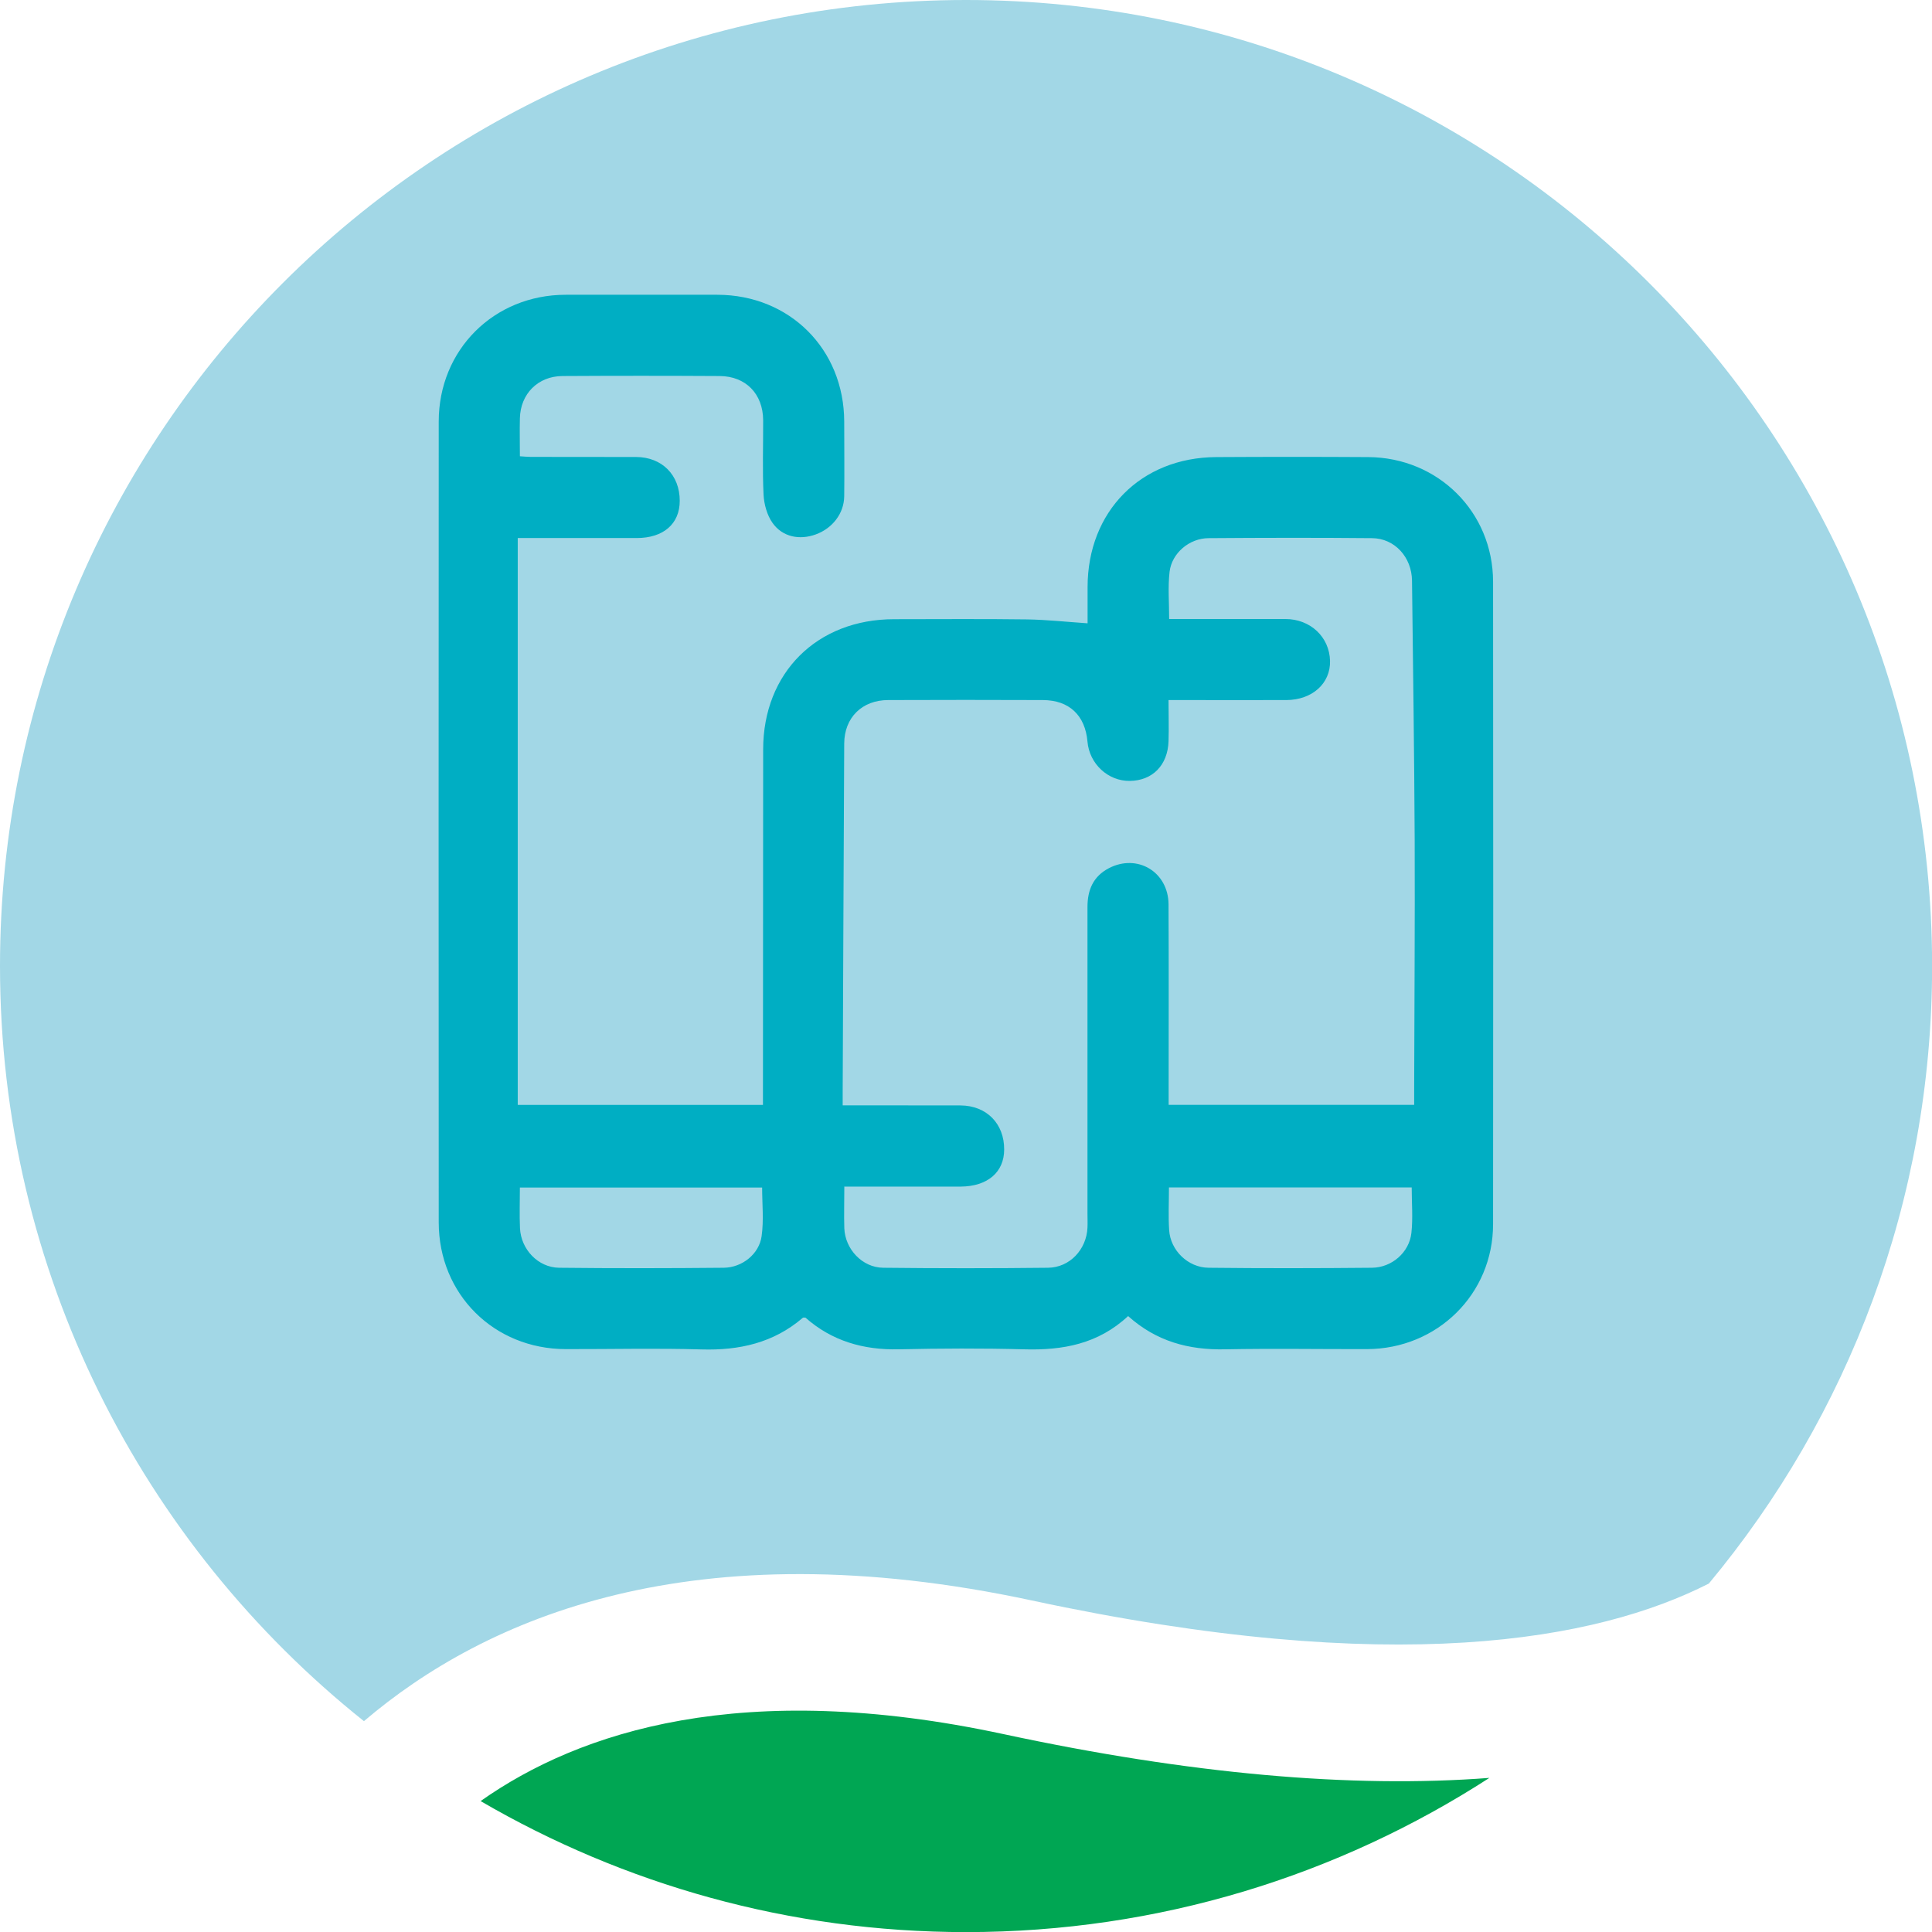
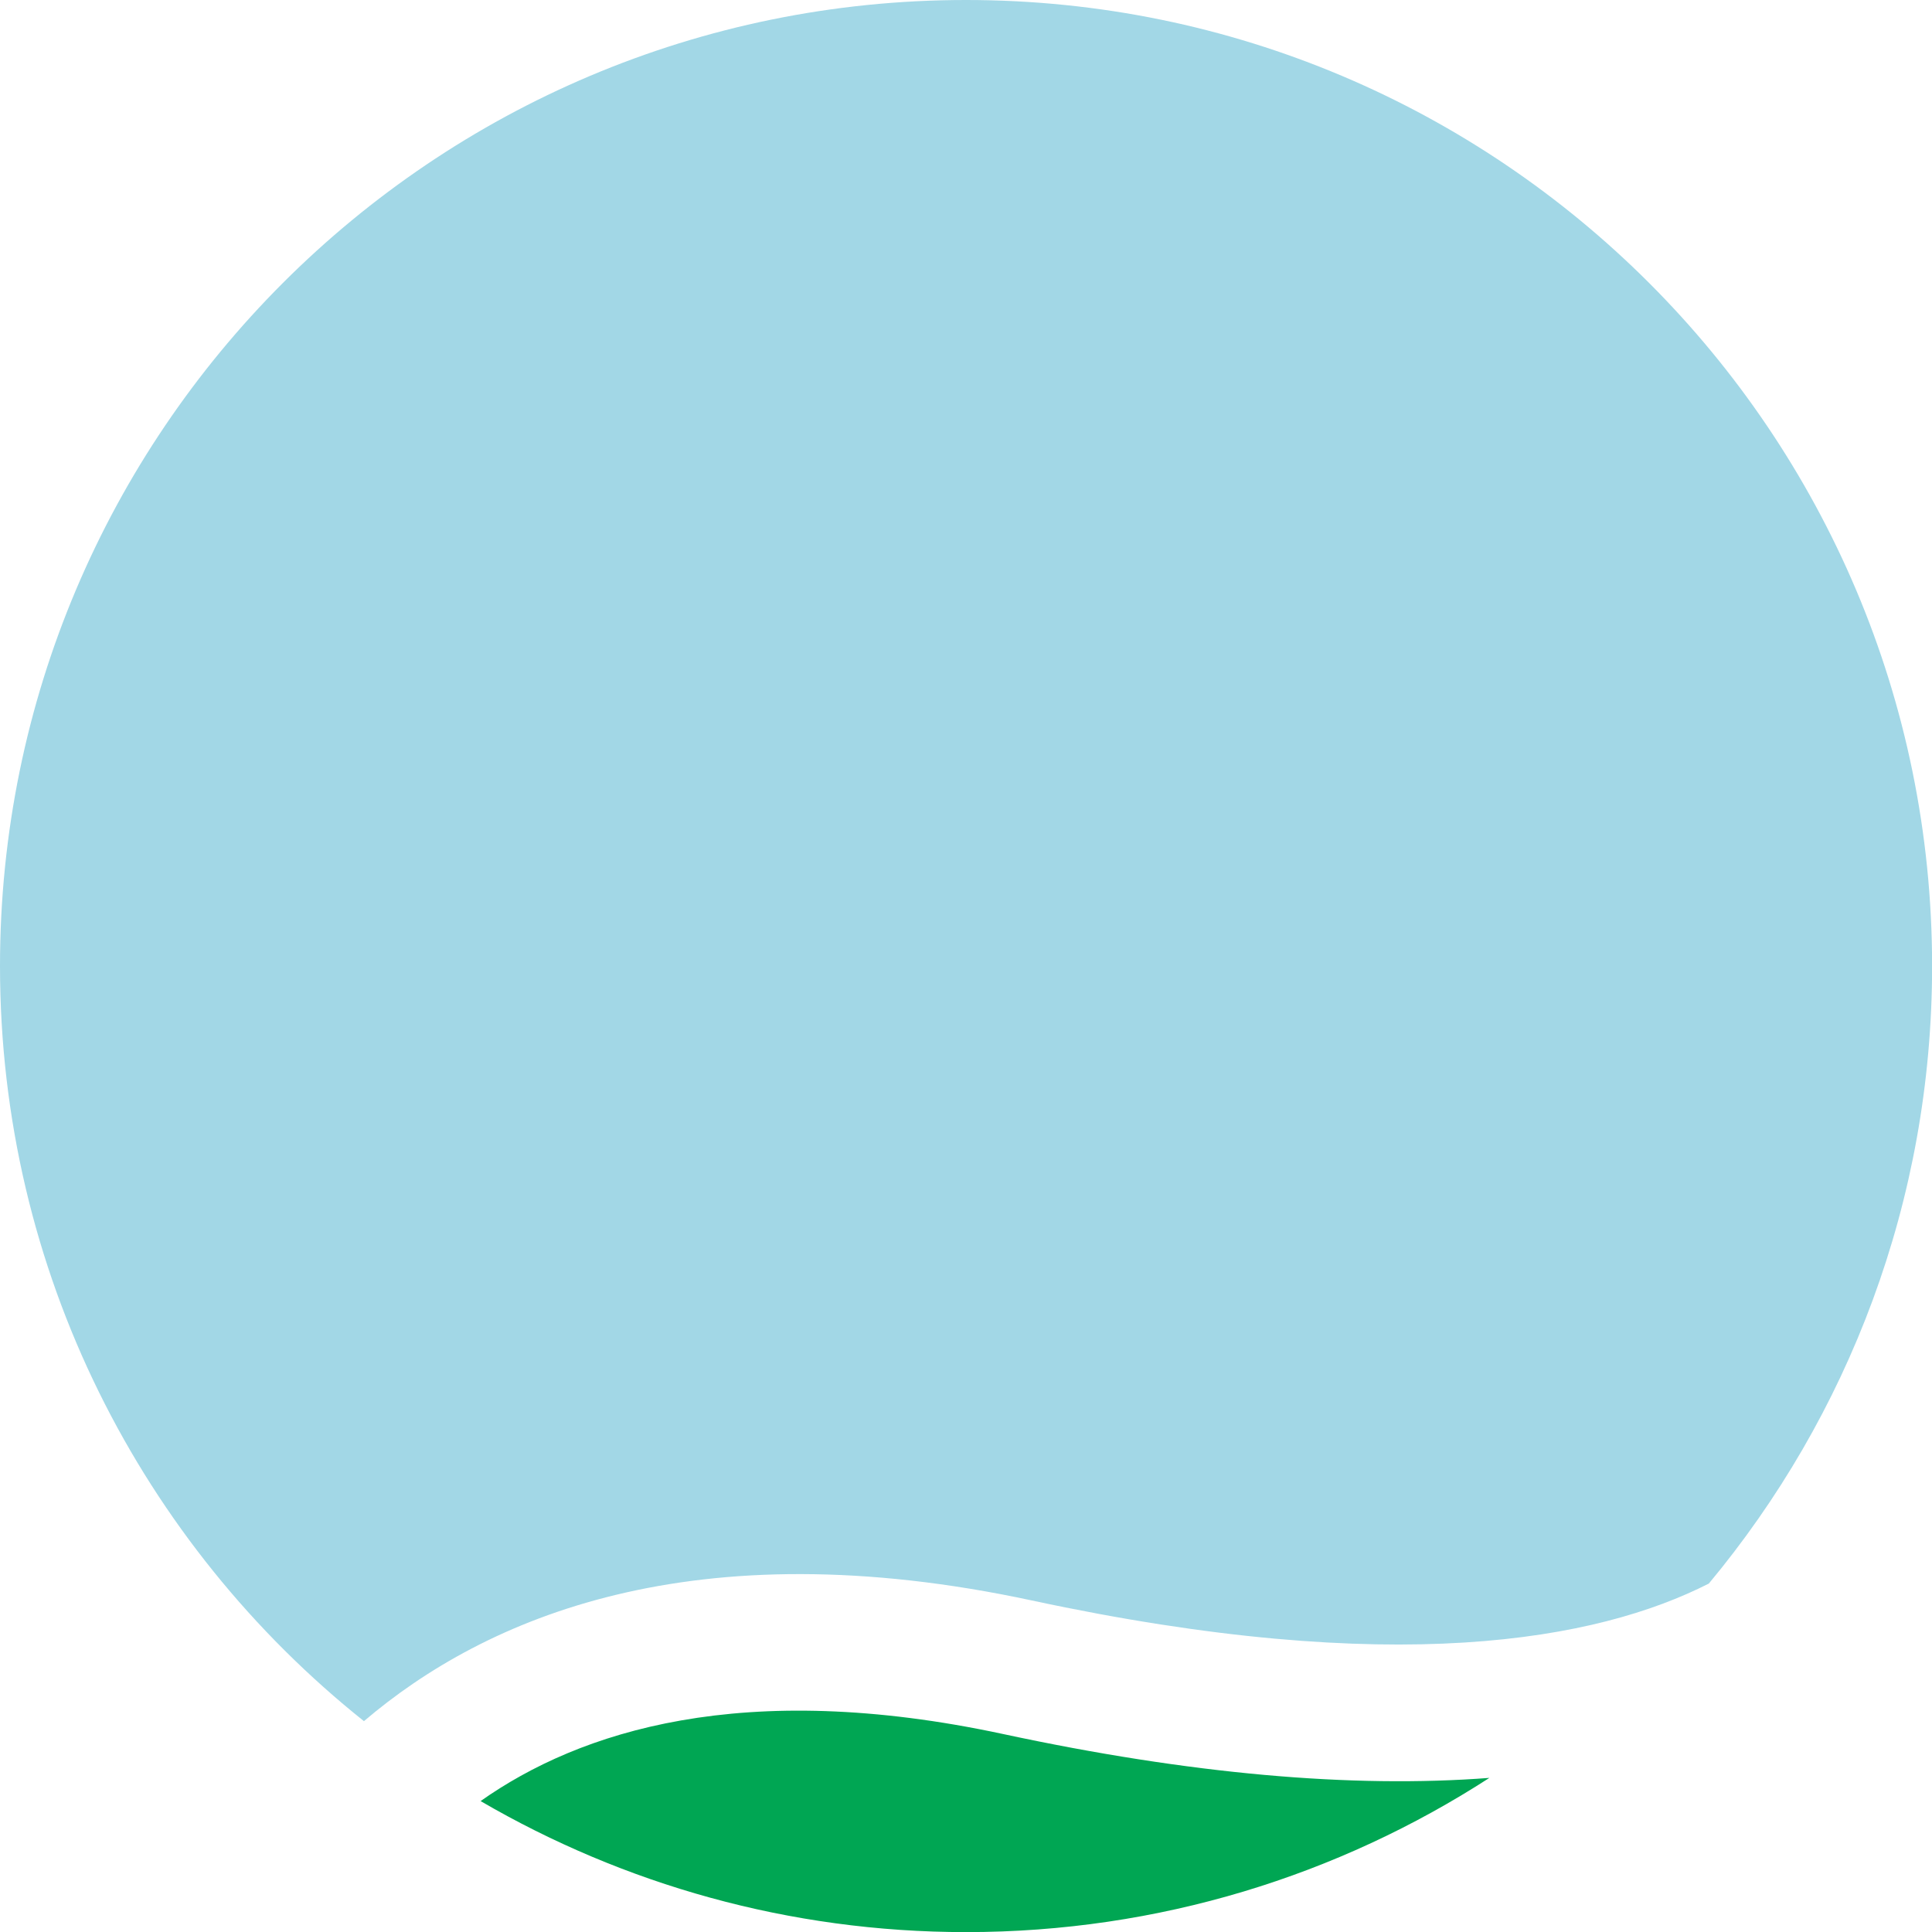
<svg xmlns="http://www.w3.org/2000/svg" id="Capa_2" data-name="Capa 2" viewBox="0 0 188.3 188.3">
  <defs>
    <style>
      .cls-1 {
        fill: #00aec3;
      }

      .cls-2 {
        fill: #a2d7e6;
      }

      .cls-3 {
        fill: #00a653;
      }
    </style>
  </defs>
  <g id="Capa_1-2" data-name="Capa 1">
    <g>
      <g>
        <path class="cls-3" d="M97.79,169.01c-25.42-5.46-41.31-.27-50.95,6.53,13.91,8.1,30.06,12.77,47.32,12.77,18.8,0,36.3-5.53,51-15.03-13.44,1.03-29.25-.38-47.37-4.27Z" />
        <path class="cls-2" d="M100.58,155.99c35.31,7.58,55.05,3.9,65.97-1.65,13.58-16.32,21.76-37.3,21.76-60.19C188.3,42.15,146.15,0,94.15,0S0,42.15,0,94.15c0,29.8,13.86,56.35,35.47,73.6,11.81-10.06,32.03-18.86,65.11-11.76Z" />
      </g>
-       <path class="cls-1" d="M109.96,128.26c-2.93,2.74-6.39,3.36-10.15,3.25-4.07-.11-8.15-.09-12.23,0-3.44.07-6.5-.81-9.08-3.09-.12,0-.23-.02-.27.03-2.85,2.44-6.19,3.18-9.87,3.07-4.4-.13-8.81-.02-13.22-.03-7-.01-12.37-5.35-12.38-12.34-.02-26.02-.01-52.04,0-78.06,0-7,5.38-12.35,12.36-12.36,4.94,0,9.88-.01,14.82,0,7.03.02,12.32,5.31,12.34,12.35,0,2.43.03,4.86,0,7.29-.02,1.68-1.15,3.13-2.78,3.72-1.58.57-3.24.25-4.21-1.13-.53-.75-.82-1.8-.87-2.73-.12-2.42-.03-4.86-.04-7.28-.02-2.56-1.69-4.28-4.23-4.3-5.11-.03-10.21-.03-15.32,0-2.4.01-4.11,1.74-4.16,4.13-.03,1.19,0,2.38,0,3.69.37.02.72.06,1.07.06,3.42,0,6.84,0,10.25.01,2.54.01,4.26,1.76,4.26,4.27,0,2.25-1.59,3.63-4.2,3.63-3.38,0-6.75,0-10.13,0-.44,0-.88,0-1.46,0v55.25h23.9c0-.47,0-.94,0-1.42,0-11.07.01-22.15.02-33.22,0-7.48,5.25-12.7,12.76-12.7,4.32,0,8.65-.04,12.97.02,1.92.03,3.83.24,5.89.38,0-1.03,0-2.28,0-3.53,0-7.37,5.19-12.63,12.53-12.67,4.94-.03,9.88-.03,14.82,0,6.81.04,12.16,5.35,12.17,12.14.02,20.87.02,41.75,0,62.62,0,6.82-5.44,12.16-12.29,12.18-4.61.01-9.23-.07-13.84.02-3.53.07-6.68-.76-9.45-3.25ZM82.29,115.69c0,1.47-.04,2.74,0,4.02.08,2.04,1.75,3.83,3.79,3.85,5.35.06,10.71.06,16.06,0,2.13-.02,3.76-1.79,3.85-3.92.02-.45,0-.91,0-1.36,0-9.96,0-19.93,0-29.89,0-1.67.57-2.98,2.08-3.77,2.78-1.45,5.8.36,5.82,3.52.03,6.09.01,12.19.01,18.28,0,.43,0,.87,0,1.26h23.93c0-.58,0-1.07,0-1.56.02-8.07.08-16.14.05-24.21-.04-8.44-.16-16.88-.26-25.32-.03-2.29-1.69-4.12-3.89-4.14-5.31-.05-10.62-.04-15.94,0-1.87.01-3.58,1.45-3.8,3.28-.17,1.49-.04,3.01-.04,4.6,3.84,0,7.58,0,11.32,0,2.45,0,4.31,1.76,4.36,4.09.05,2.19-1.74,3.8-4.26,3.81-3.38.01-6.75,0-10.13,0-.43,0-.86,0-1.35,0,0,1.47.04,2.74,0,4.01-.08,2.35-1.57,3.85-3.79,3.87-2.11.02-3.92-1.66-4.11-3.82-.22-2.57-1.78-4.05-4.35-4.06-5.02-.02-10.05-.02-15.07,0-2.55,0-4.28,1.71-4.29,4.24-.06,11.32-.1,22.64-.15,33.97,0,.4,0,.8,0,1.29.56,0,.97,0,1.37,0,3.38,0,6.75,0,10.13.01,2.53.02,4.25,1.78,4.24,4.29,0,2.22-1.62,3.6-4.24,3.62-1.4,0-2.8,0-4.2,0-2.34,0-4.68,0-7.15,0ZM50.67,115.74c0,1.42-.05,2.7.01,3.97.1,2.06,1.76,3.82,3.8,3.85,5.35.06,10.7.05,16.06,0,1.79-.02,3.45-1.33,3.69-3.08.22-1.55.05-3.16.05-4.74h-23.61ZM113.93,115.74c0,1.45-.07,2.81.02,4.15.12,1.97,1.83,3.65,3.84,3.67,5.31.06,10.62.05,15.93,0,1.93-.02,3.63-1.49,3.84-3.39.16-1.45.03-2.93.03-4.44h-23.66Z" />
    </g>
  </g>
</svg>